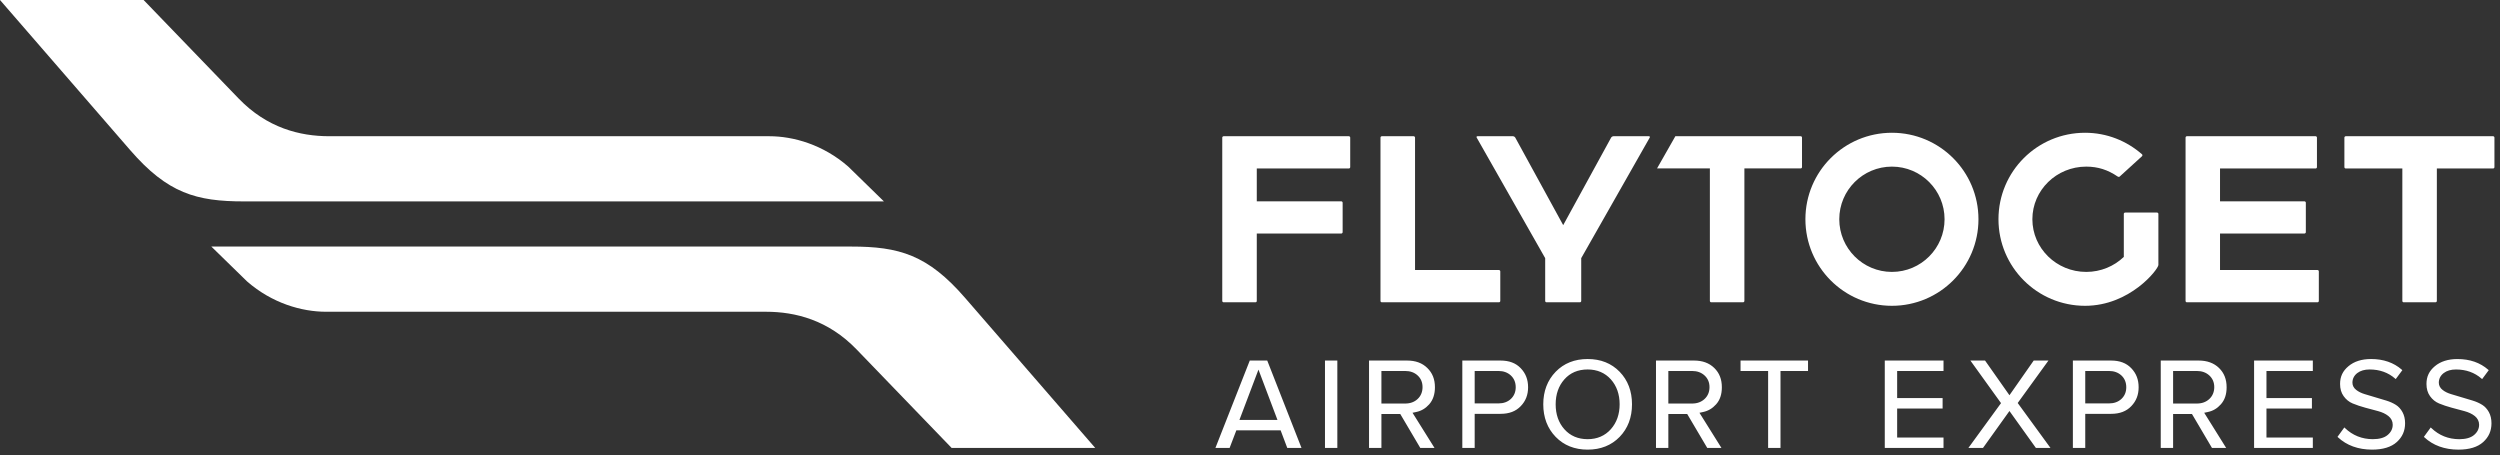
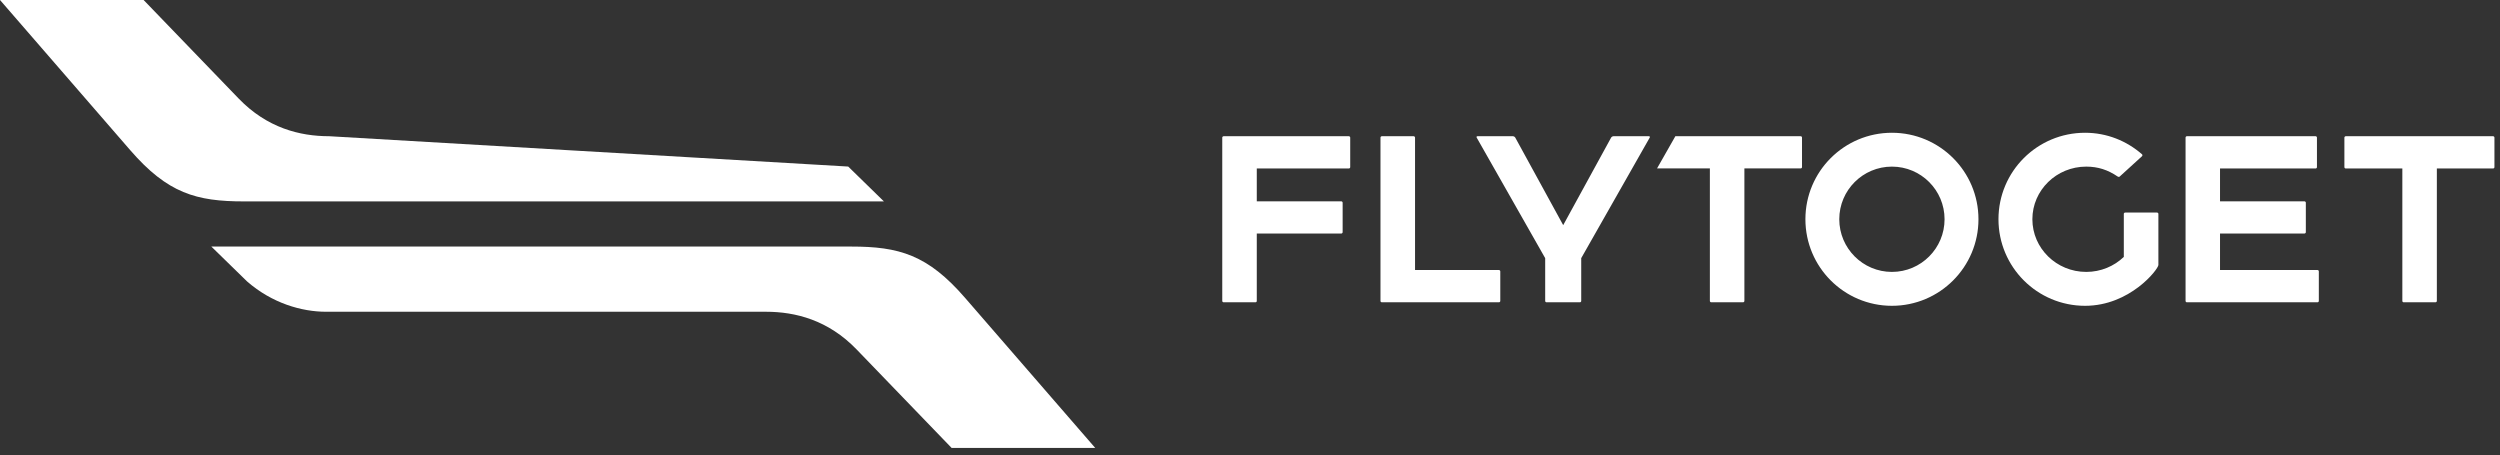
<svg xmlns="http://www.w3.org/2000/svg" width="100%" height="100%" viewBox="0 0 258 47" version="1.1" xml:space="preserve" style="fill-rule:evenodd;clip-rule:evenodd;stroke-linejoin:round;stroke-miterlimit:2;">
  <rect x="0" y="0" width="258" height="47" fill="#333333" stroke="none" />
  <g transform="matrix(1,0,0,1,-17.858,-17.912)">
    <g>
-       <path d="M145.767,61.248L149.692,61.248L147.732,56.056L145.767,61.248ZM150.705,64.142L150.019,62.325L145.448,62.325L144.753,64.142L143.288,64.142L146.835,55.12L148.637,55.12L152.174,64.142L150.705,64.142ZM154.596,64.142L154.596,55.12L155.871,55.12L155.871,64.142L154.596,64.142ZM160.42,59.557L162.877,59.557C163.39,59.557 163.821,59.401 164.154,59.091C164.489,58.782 164.664,58.356 164.664,57.864C164.664,57.371 164.495,56.966 164.154,56.656C163.819,56.35 163.388,56.197 162.877,56.197L160.42,56.197L160.42,59.557ZM164.433,64.142L162.364,60.634L160.42,60.634L160.42,64.142L159.142,64.142L159.142,55.12L163.056,55.12C163.942,55.12 164.628,55.37 165.154,55.885C165.685,56.4 165.943,57.052 165.943,57.878C165.943,58.605 165.741,59.2 165.35,59.64C164.974,60.059 164.541,60.317 164.023,60.427L163.63,60.51L165.902,64.142L164.433,64.142ZM170.045,59.544L172.505,59.544C173.019,59.544 173.447,59.39 173.775,59.086C174.105,58.779 174.28,58.361 174.28,57.878C174.28,57.378 174.11,56.968 173.775,56.657C173.443,56.352 173.015,56.197 172.505,56.197L170.045,56.197L170.045,59.544ZM168.769,64.142L168.769,55.12L172.706,55.12C173.605,55.12 174.289,55.378 174.796,55.91C175.309,56.442 175.557,57.087 175.557,57.878C175.557,58.661 175.309,59.302 174.795,59.83C174.286,60.362 173.605,60.62 172.711,60.62L170.045,60.62L170.045,64.142L168.769,64.142ZM181.702,56.041C180.707,56.041 179.899,56.385 179.297,57.067C178.702,57.741 178.402,58.606 178.402,59.636C178.402,60.671 178.702,61.537 179.301,62.209C179.906,62.891 180.715,63.235 181.702,63.235C182.682,63.235 183.491,62.888 184.099,62.203C184.699,61.525 185.004,60.662 185.004,59.636C185.004,58.605 184.699,57.738 184.099,57.064C183.491,56.385 182.682,56.041 181.702,56.041ZM181.706,64.314C180.359,64.314 179.249,63.871 178.404,62.999C177.555,62.124 177.123,60.993 177.123,59.636C177.123,58.283 177.555,57.152 178.404,56.277C179.249,55.405 180.359,54.963 181.706,54.963C183.047,54.963 184.157,55.405 185.004,56.277C185.852,57.15 186.281,58.282 186.281,59.636C186.281,60.994 185.852,62.126 185.004,62.999C184.157,63.871 183.047,64.314 181.706,64.314ZM190.031,59.557L192.489,59.557C193,59.557 193.431,59.401 193.765,59.091C194.104,58.779 194.278,58.366 194.278,57.864C194.278,57.37 194.104,56.965 193.765,56.657C193.431,56.352 193.002,56.197 192.489,56.197L190.031,56.197L190.031,59.557ZM194.048,64.142L191.976,60.634L190.031,60.634L190.031,64.142L188.756,64.142L188.756,55.12L192.67,55.12C193.552,55.12 194.241,55.37 194.769,55.885C195.298,56.4 195.553,57.052 195.553,57.878C195.553,58.616 195.36,59.193 194.959,59.64C194.593,60.051 194.148,60.317 193.634,60.427L193.242,60.512L195.513,64.142L194.048,64.142ZM200.328,64.142L200.328,56.197L197.482,56.197L197.482,55.12L204.446,55.12L204.446,56.197L201.606,56.197L201.606,64.142L200.328,64.142ZM212.367,64.142L212.367,55.12L218.429,55.12L218.429,56.197L213.644,56.197L213.644,58.991L218.335,58.991L218.335,60.069L213.644,60.069L213.644,63.065L218.429,63.065L218.429,64.142L212.367,64.142ZM227.964,64.142L225.233,60.328L222.501,64.142L220.993,64.142L224.364,59.514L221.202,55.12L222.715,55.12L225.233,58.7L227.737,55.12L229.259,55.12L226.085,59.501L229.469,64.142L227.964,64.142ZM233.056,59.544L235.513,59.544C236.026,59.544 236.454,59.39 236.783,59.086C237.116,58.778 237.289,58.371 237.289,57.878C237.289,57.374 237.116,56.962 236.783,56.655C236.451,56.352 236.023,56.197 235.513,56.197L233.056,56.197L233.056,59.544ZM231.779,64.142L231.779,55.12L235.717,55.12C236.613,55.12 237.296,55.378 237.805,55.91C238.317,56.441 238.565,57.085 238.565,57.878C238.565,58.659 238.317,59.299 237.804,59.831C237.295,60.362 236.613,60.62 235.722,60.62L233.056,60.62L233.056,64.142L231.779,64.142ZM242.122,59.557L244.579,59.557C245.093,59.557 245.523,59.401 245.857,59.091C246.192,58.782 246.37,58.358 246.37,57.864C246.37,57.371 246.195,56.965 245.855,56.655C245.522,56.352 245.092,56.197 244.579,56.197L242.122,56.197L242.122,59.557ZM246.135,64.142L244.068,60.634L242.122,60.634L242.122,64.142L240.847,64.142L240.847,55.12L244.762,55.12C245.632,55.12 246.337,55.378 246.858,55.885C247.388,56.4 247.645,57.052 247.645,57.878C247.645,58.616 247.45,59.193 247.049,59.64C246.676,60.059 246.243,60.317 245.724,60.427L245.332,60.51L247.6,64.142L246.135,64.142ZM250.48,64.142L250.48,55.12L256.542,55.12L256.542,56.197L251.757,56.197L251.757,58.991L256.448,58.991L256.448,60.069L251.757,60.069L251.757,63.065L256.542,63.065L256.542,64.142L250.48,64.142ZM262.646,64.314C261.221,64.309 260.04,63.881 259.135,63.041L259.087,62.995L259.794,62.023L259.859,62.086C260.65,62.846 261.618,63.232 262.734,63.235C263.404,63.235 263.915,63.092 264.256,62.809C264.609,62.517 264.786,62.158 264.786,61.74C264.786,61.385 264.628,61.071 264.33,60.839C264.055,60.621 263.701,60.453 263.275,60.339L261.957,59.986C261.489,59.859 261.049,59.713 260.653,59.548C260.276,59.39 259.971,59.142 259.721,58.794C259.471,58.447 259.354,58.035 259.354,57.533C259.354,56.778 259.627,56.197 260.221,55.702C260.803,55.212 261.588,54.963 262.552,54.963C263.825,54.963 264.895,55.335 265.727,56.065L265.78,56.113L265.096,57.036L265.034,56.98C264.318,56.355 263.432,56.041 262.401,56.041C261.885,56.041 261.459,56.164 261.138,56.407C260.803,56.66 260.629,57.002 260.629,57.404C260.629,57.697 260.765,57.958 261.027,58.157C261.256,58.337 261.547,58.478 261.885,58.582L264.109,59.248C264.489,59.364 264.82,59.51 265.116,59.697C265.39,59.869 265.62,60.122 265.797,60.446C265.973,60.768 266.063,61.153 266.063,61.592C266.063,62.376 265.783,63.01 265.207,63.531C264.635,64.05 263.774,64.314 262.647,64.314L262.646,64.314ZM271.562,64.315C270.138,64.31 268.957,63.882 268.052,63.043L268.002,62.997L268.71,62.024L268.776,62.088C269.566,62.847 270.534,63.233 271.65,63.237C272.319,63.237 272.83,63.094 273.172,62.81C273.524,62.518 273.702,62.16 273.702,61.742C273.702,61.386 273.544,61.073 273.246,60.84C272.971,60.622 272.616,60.455 272.19,60.34L270.873,59.987C270.405,59.86 269.966,59.715 269.569,59.549C269.191,59.391 268.886,59.144 268.637,58.795C268.388,58.448 268.27,58.037 268.27,57.534C268.27,56.779 268.543,56.199 269.136,55.704C269.72,55.213 270.505,54.965 271.467,54.965C272.741,54.965 273.81,55.337 274.642,56.067L274.696,56.114L274.012,57.037L273.95,56.981C273.234,56.357 272.348,56.042 271.317,56.042C270.801,56.042 270.375,56.165 270.053,56.409C269.72,56.661 269.544,57.003 269.544,57.405C269.544,57.698 269.681,57.96 269.943,58.159C270.171,58.338 270.462,58.48 270.802,58.583L273.025,59.249C273.405,59.365 273.736,59.512 274.032,59.698C274.305,59.87 274.535,60.124 274.713,60.447C274.889,60.769 274.978,61.155 274.978,61.594C274.978,62.377 274.699,63.012 274.123,63.533C273.55,64.051 272.69,64.315 271.563,64.315L271.562,64.315Z" style="fill:white;fill-rule:nonzero;" />
      <path d="M157.2,32.111L157.2,35.159C157.2,35.238 157.133,35.3 157.057,35.3L147.558,35.3L147.558,38.689L156.279,38.689C156.35,38.689 156.418,38.754 156.418,38.827L156.418,41.873C156.418,41.948 156.35,42.014 156.279,42.014L147.558,42.014L147.558,48.969C147.558,49.049 147.504,49.109 147.423,49.109L144.14,49.109C144.063,49.109 143.995,49.049 143.995,48.969L143.995,32.111C143.995,32.036 144.063,31.97 144.14,31.97L157.057,31.97C157.133,31.97 157.2,32.036 157.2,32.111ZM172.544,45.779L163.89,45.779L163.89,32.111C163.89,32.036 163.821,31.97 163.747,31.97L160.467,31.97C160.384,31.97 160.324,32.036 160.324,32.111L160.324,48.969C160.324,49.049 160.384,49.109 160.467,49.109L172.544,49.109C172.626,49.109 172.688,49.049 172.688,48.969L172.688,45.919C172.688,45.841 172.626,45.779 172.544,45.779ZM180.898,49.109C180.981,49.109 181.04,49.049 181.04,48.969L181.04,44.553L188.108,32.114C188.153,32.035 188.115,31.97 188.024,31.97L184.371,31.97C184.279,31.97 184.168,32.036 184.124,32.116L179.18,41.147L174.236,32.116C174.192,32.036 174.082,31.97 173.99,31.97L170.337,31.97C170.245,31.97 170.208,32.035 170.253,32.114L177.321,44.553L177.321,48.969C177.321,49.049 177.38,49.109 177.463,49.109L180.898,49.109ZM203.684,31.97L190.755,31.97L188.864,35.294L194.317,35.294L194.317,48.968C194.317,49.042 194.378,49.109 194.459,49.109L197.738,49.109C197.817,49.109 197.879,49.042 197.879,48.968L197.879,35.294L203.684,35.294C203.765,35.294 203.825,35.23 203.825,35.155L203.825,32.107C203.825,32.029 203.765,31.97 203.684,31.97ZM218.537,40.537C218.537,37.541 216.107,35.107 213.105,35.107C210.103,35.107 207.671,37.541 207.671,40.537C207.671,43.536 210.103,45.973 213.105,45.973C216.107,45.973 218.537,43.536 218.537,40.537ZM222.035,40.537C222.035,45.471 218.038,49.471 213.105,49.471C208.171,49.471 204.176,45.471 204.176,40.537C204.176,35.605 208.171,31.613 213.105,31.613C218.038,31.613 222.035,35.605 222.035,40.537ZM240.463,39.849L237.183,39.849C237.098,39.849 237.036,39.908 237.036,39.981L237.036,44.423C236.04,45.382 234.667,45.973 233.157,45.973C230.089,45.973 227.599,43.536 227.599,40.537C227.599,37.541 230.089,35.107 233.157,35.107C234.367,35.107 235.396,35.443 236.401,36.13C236.437,36.158 236.547,36.194 236.603,36.139L238.912,34.035C238.966,33.985 238.97,33.897 238.92,33.84C237.342,32.457 235.296,31.613 233.036,31.613C228.099,31.613 224.1,35.605 224.1,40.537C224.1,45.471 228.099,49.471 233.036,49.471C237.673,49.471 240.583,45.712 240.604,45.263L240.604,39.981C240.604,39.908 240.534,39.849 240.463,39.849ZM257.026,45.779L246.964,45.779L246.964,42.014L255.672,42.014C255.754,42.014 255.82,41.948 255.82,41.873L255.82,38.827C255.82,38.754 255.754,38.689 255.672,38.689L246.964,38.689L246.964,35.3L256.829,35.3C256.903,35.3 256.967,35.238 256.967,35.159L256.967,32.111C256.967,32.036 256.903,31.97 256.829,31.97L243.541,31.97C243.47,31.97 243.408,32.036 243.408,32.111L243.408,48.969C243.408,49.049 243.47,49.109 243.541,49.109L257.026,49.109C257.099,49.109 257.161,49.049 257.161,48.969L257.161,45.919C257.161,45.841 257.099,45.779 257.026,45.779ZM275.145,31.97L259.944,31.97C259.864,31.97 259.799,32.036 259.799,32.111L259.799,35.159C259.799,35.238 259.864,35.3 259.944,35.3L265.78,35.3L265.78,48.969C265.78,49.049 265.84,49.109 265.919,49.109L269.199,49.109C269.272,49.109 269.341,49.049 269.341,48.969L269.341,35.3L275.145,35.3C275.223,35.3 275.284,35.238 275.284,35.159L275.284,32.111C275.284,32.036 275.223,31.97 275.145,31.97Z" style="fill:white;fill-rule:nonzero;" />
-       <path d="M31.291,33.402C35.158,37.865 38.127,38.697 43.035,38.697L109.078,38.697L105.392,35.1C102.811,32.847 99.751,31.97 97.241,31.97L51.833,31.97C48.803,31.97 45.417,31.117 42.487,28.081L32.678,17.912L17.858,17.912L31.291,33.402ZM130.888,64.142L116.068,64.142L106.259,53.974C103.329,50.938 99.942,50.085 96.913,50.085L51.505,50.085C48.994,50.085 45.936,49.207 43.355,46.955L39.668,43.357L105.711,43.357C110.62,43.357 113.588,44.19 117.455,48.653L130.888,64.142Z" style="fill:white;fill-rule:nonzero;" />
+       <path d="M31.291,33.402C35.158,37.865 38.127,38.697 43.035,38.697L109.078,38.697L105.392,35.1L51.833,31.97C48.803,31.97 45.417,31.117 42.487,28.081L32.678,17.912L17.858,17.912L31.291,33.402ZM130.888,64.142L116.068,64.142L106.259,53.974C103.329,50.938 99.942,50.085 96.913,50.085L51.505,50.085C48.994,50.085 45.936,49.207 43.355,46.955L39.668,43.357L105.711,43.357C110.62,43.357 113.588,44.19 117.455,48.653L130.888,64.142Z" style="fill:white;fill-rule:nonzero;" />
    </g>
  </g>
</svg>